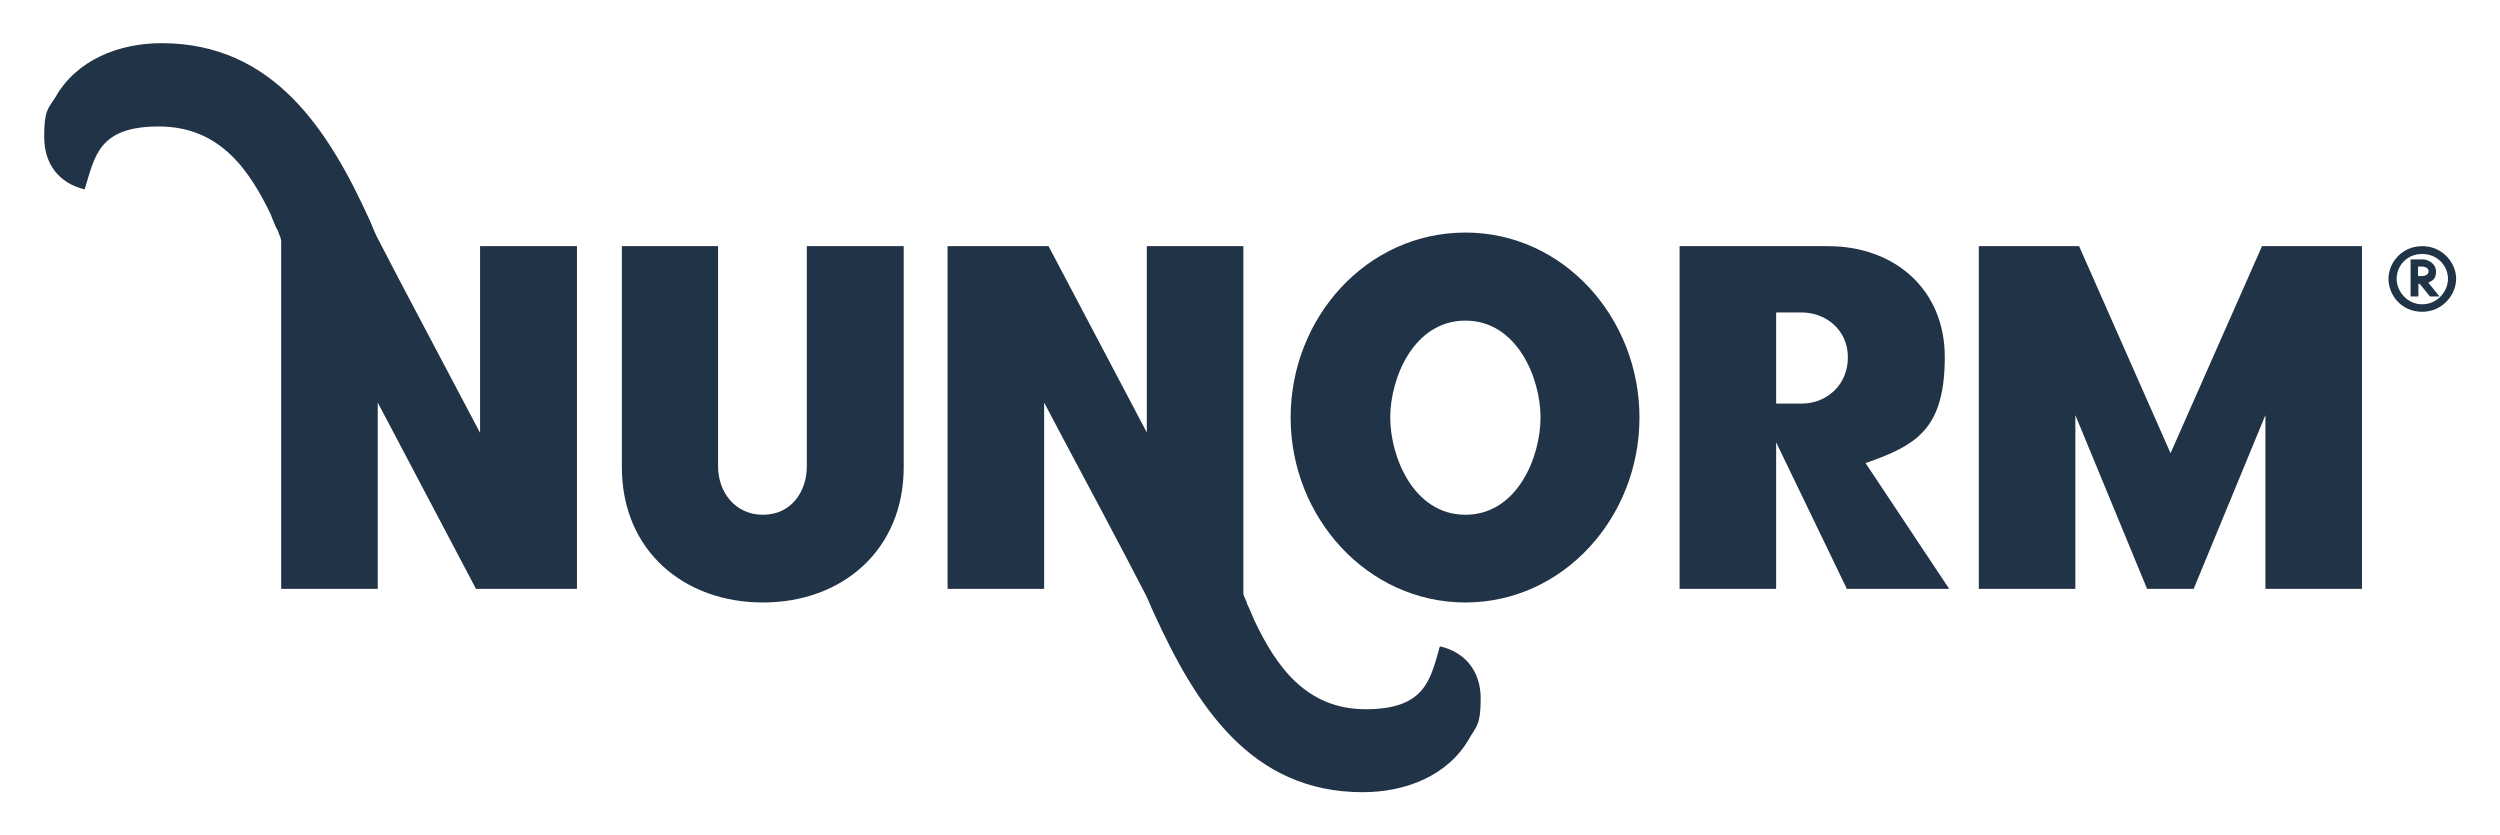
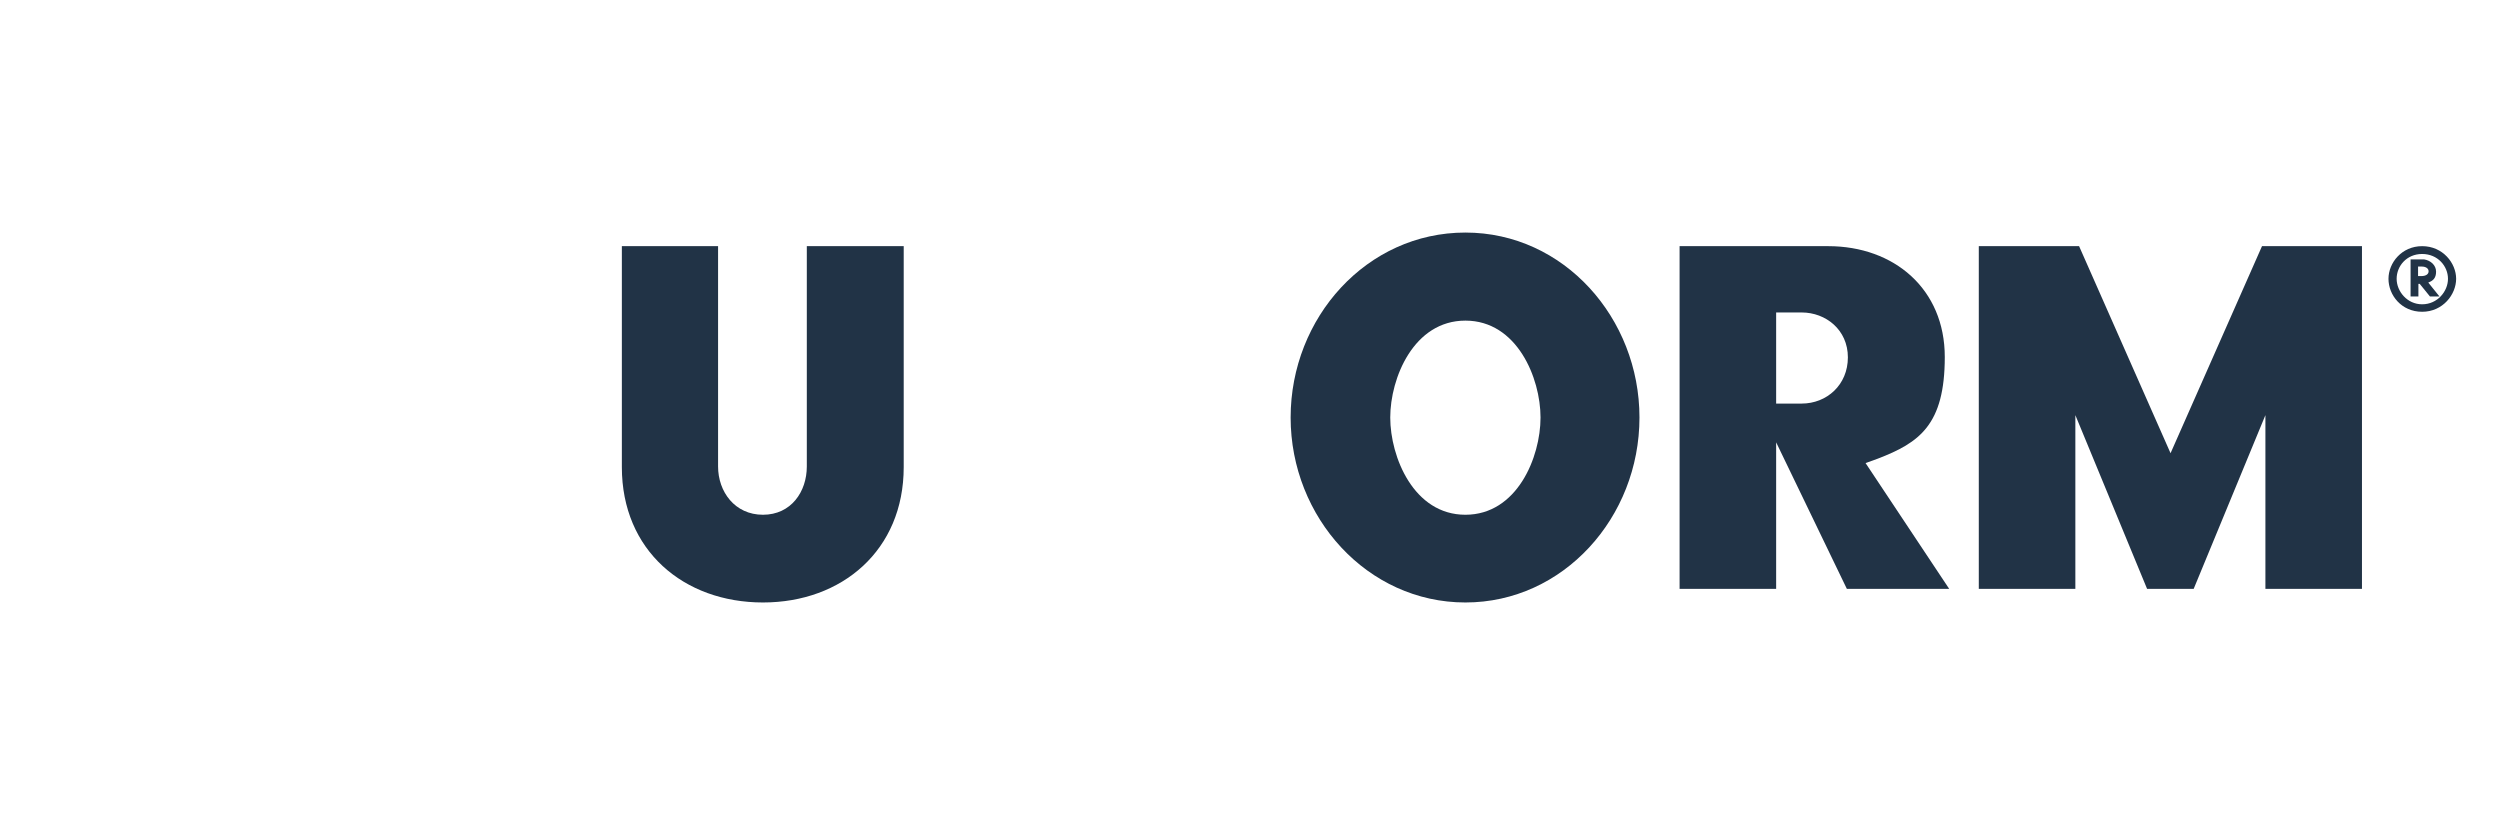
<svg xmlns="http://www.w3.org/2000/svg" id="Layer_1" version="1.1" viewBox="0 0 735.3 245.7">
  <defs>
    <style>
      .st0 {
        fill: #213346;
      }
    </style>
  </defs>
  <path class="st0" d="M712.4,72.4c6.1,0,10,5,10,9.6s-3.9,9.7-10,9.7-9.9-4.9-9.9-9.7c0-4.7,3.9-9.6,9.9-9.6M712.4,89.5c4.5,0,7.6-3.8,7.6-7.5s-3-7.3-7.6-7.3-7.5,3.6-7.5,7.3,3.1,7.5,7.5,7.5M713,76.3c1.9.3,3.5,1.7,3.5,3.6s-.9,2.7-2.3,3.2l3.3,4.1h-2.8l-3-3.7h-.4v3.7h-2.3v-10.9h4ZM711.2,81.2h1c1.2,0,2.1-.5,2.1-1.4s-.9-1.4-2-1.4h-1.1v2.8Z" />
-   <path class="st0" d="M16.3,28.6c6.2-11,18.7-15.9,31.2-15.9,33,0,49.2,25.6,61.3,52.2.9,2,1.6,4.1,2.6,5.8,8,15.5,16.2,30.8,24.2,46l5.6,10.6v-54.9h28.5v100.8h-29.7l-28.9-54.8v54.8h-28.4v-102.2c0,0,0-1-.7-2.3,0-.6-.6-1.3-.9-2-.7-1.7-1.4-3.3-1.4-3.5-6.5-13.5-15.2-26-33-26s-18.8,8.8-21.8,18.5c-7.5-1.8-11.9-7.4-11.9-15.4s1.1-8.2,3.3-11.7" />
  <path class="st0" d="M211.2,72.4v64.8c0,7.4,4.9,14.2,13.2,14.2s12.9-6.8,12.9-14.2v-64.8h28.5v65c0,24.4-18.1,39.8-41.4,39.8s-41.5-15.3-41.5-39.8v-65h28.3Z" />
-   <path class="st0" d="M308.4,72.4l28.9,54.8v-54.8h28.4v102.3c0,.1.3,1,.9,2.2.1.7.6,1.5.9,2.2.7,1.7,1.4,3.2,1.4,3.3,6.4,13.5,15.2,26.2,32.8,26.2s19-8.8,21.8-18.5c7.5,1.7,12,7.4,12,15.3s-1.3,8.2-3.3,11.7c-6.2,11-18.7,15.9-31.4,15.9-33,0-49-25.6-61.2-52.2-1-2-1.7-4.1-2.6-5.8-8-15.5-16.2-30.8-24.3-46l-5.6-10.6v54.8h-28.4v-100.8h29.7Z" />
  <path class="st0" d="M482.2,122.8c0,29.4-22.4,54.4-51.2,54.4s-51.4-25-51.4-54.4,22.4-54.4,51.4-54.4,51.2,25.2,51.2,54.4M453.1,122.8c0-11.6-6.9-28.5-22.1-28.5s-22.1,16.9-22.1,28.5,6.9,28.6,22.1,28.6,22.1-16.9,22.1-28.6" />
  <path class="st0" d="M494,72.4h43.7c19.4,0,34.3,12.6,34.3,32.6s-7.5,25.2-19.7,29.9l-3.6,1.3,24.6,37h-30.1l-20.8-43.1v43.1h-28.4v-100.8ZM522.4,118.7h7.5c7.4,0,13.6-5.5,13.6-13.6s-6.5-13.2-13.6-13.2h-7.5v26.8Z" />
  <path class="st0" d="M582,72.4h29.5l26.9,60.9,26.9-60.9h29.4v100.8h-28.4v-51.1l-21.1,51.1h-13.7l-21.1-51.1v51.1h-28.4v-100.8Z" />
</svg>